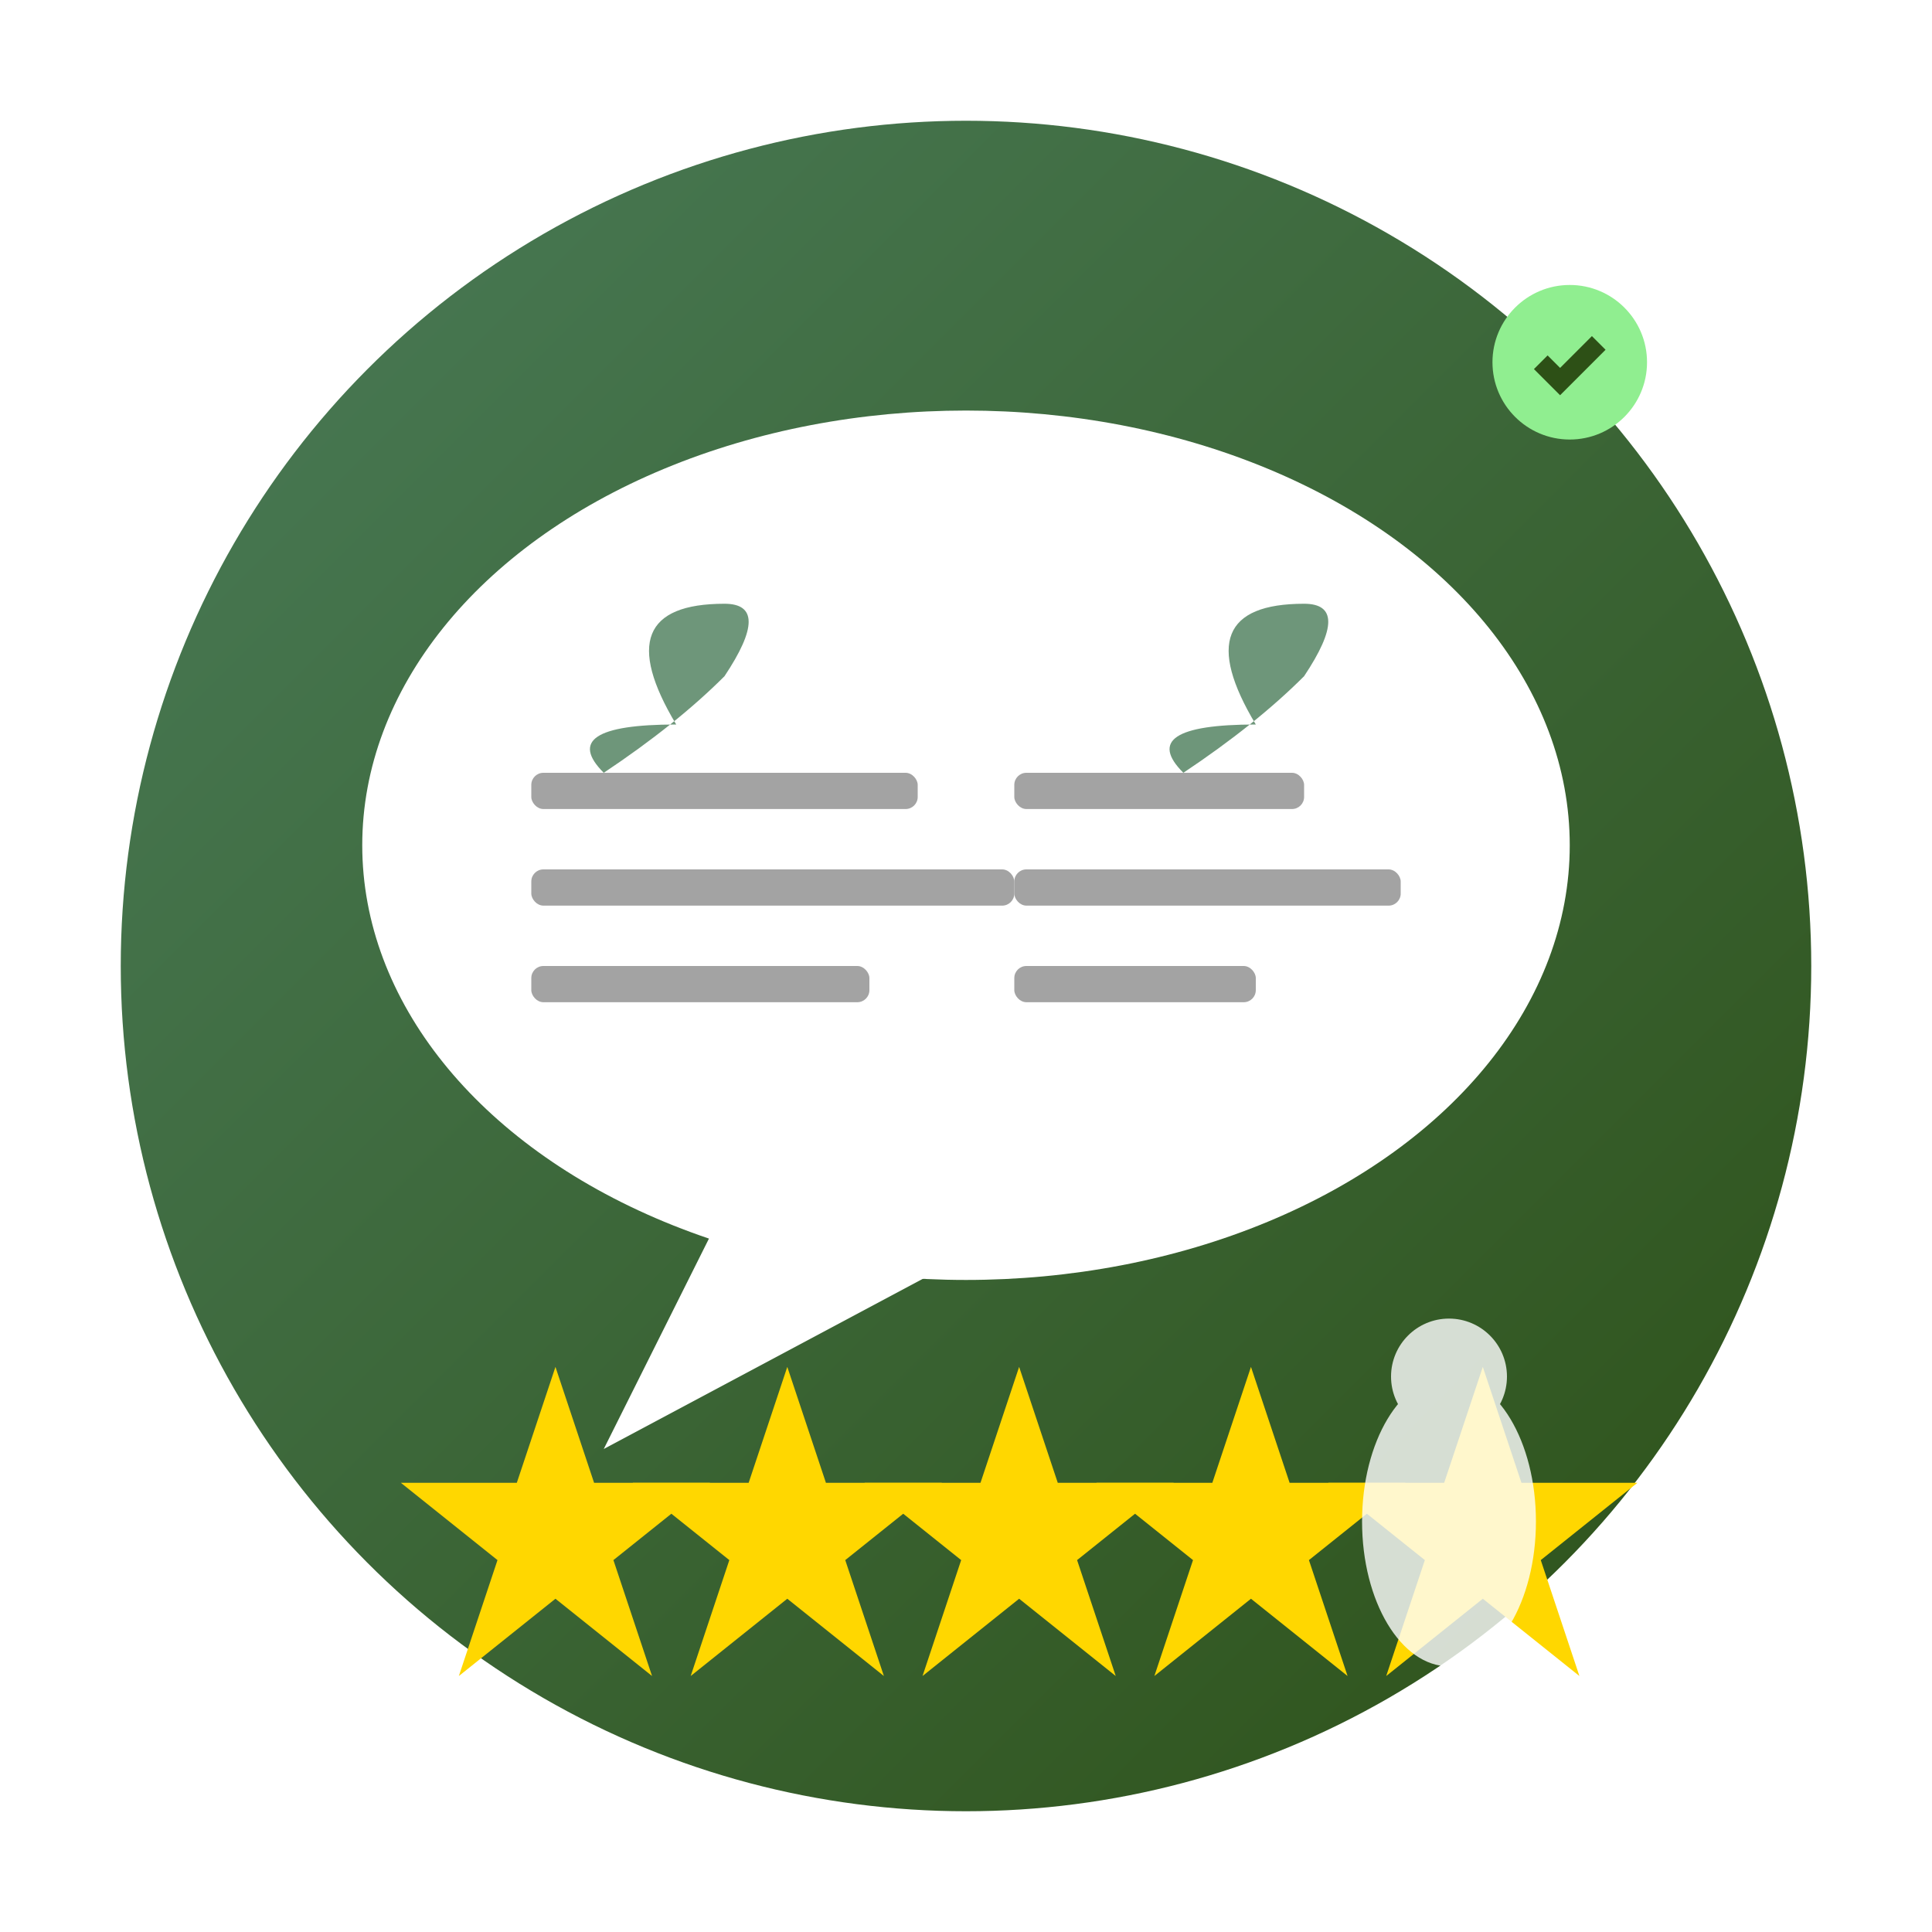
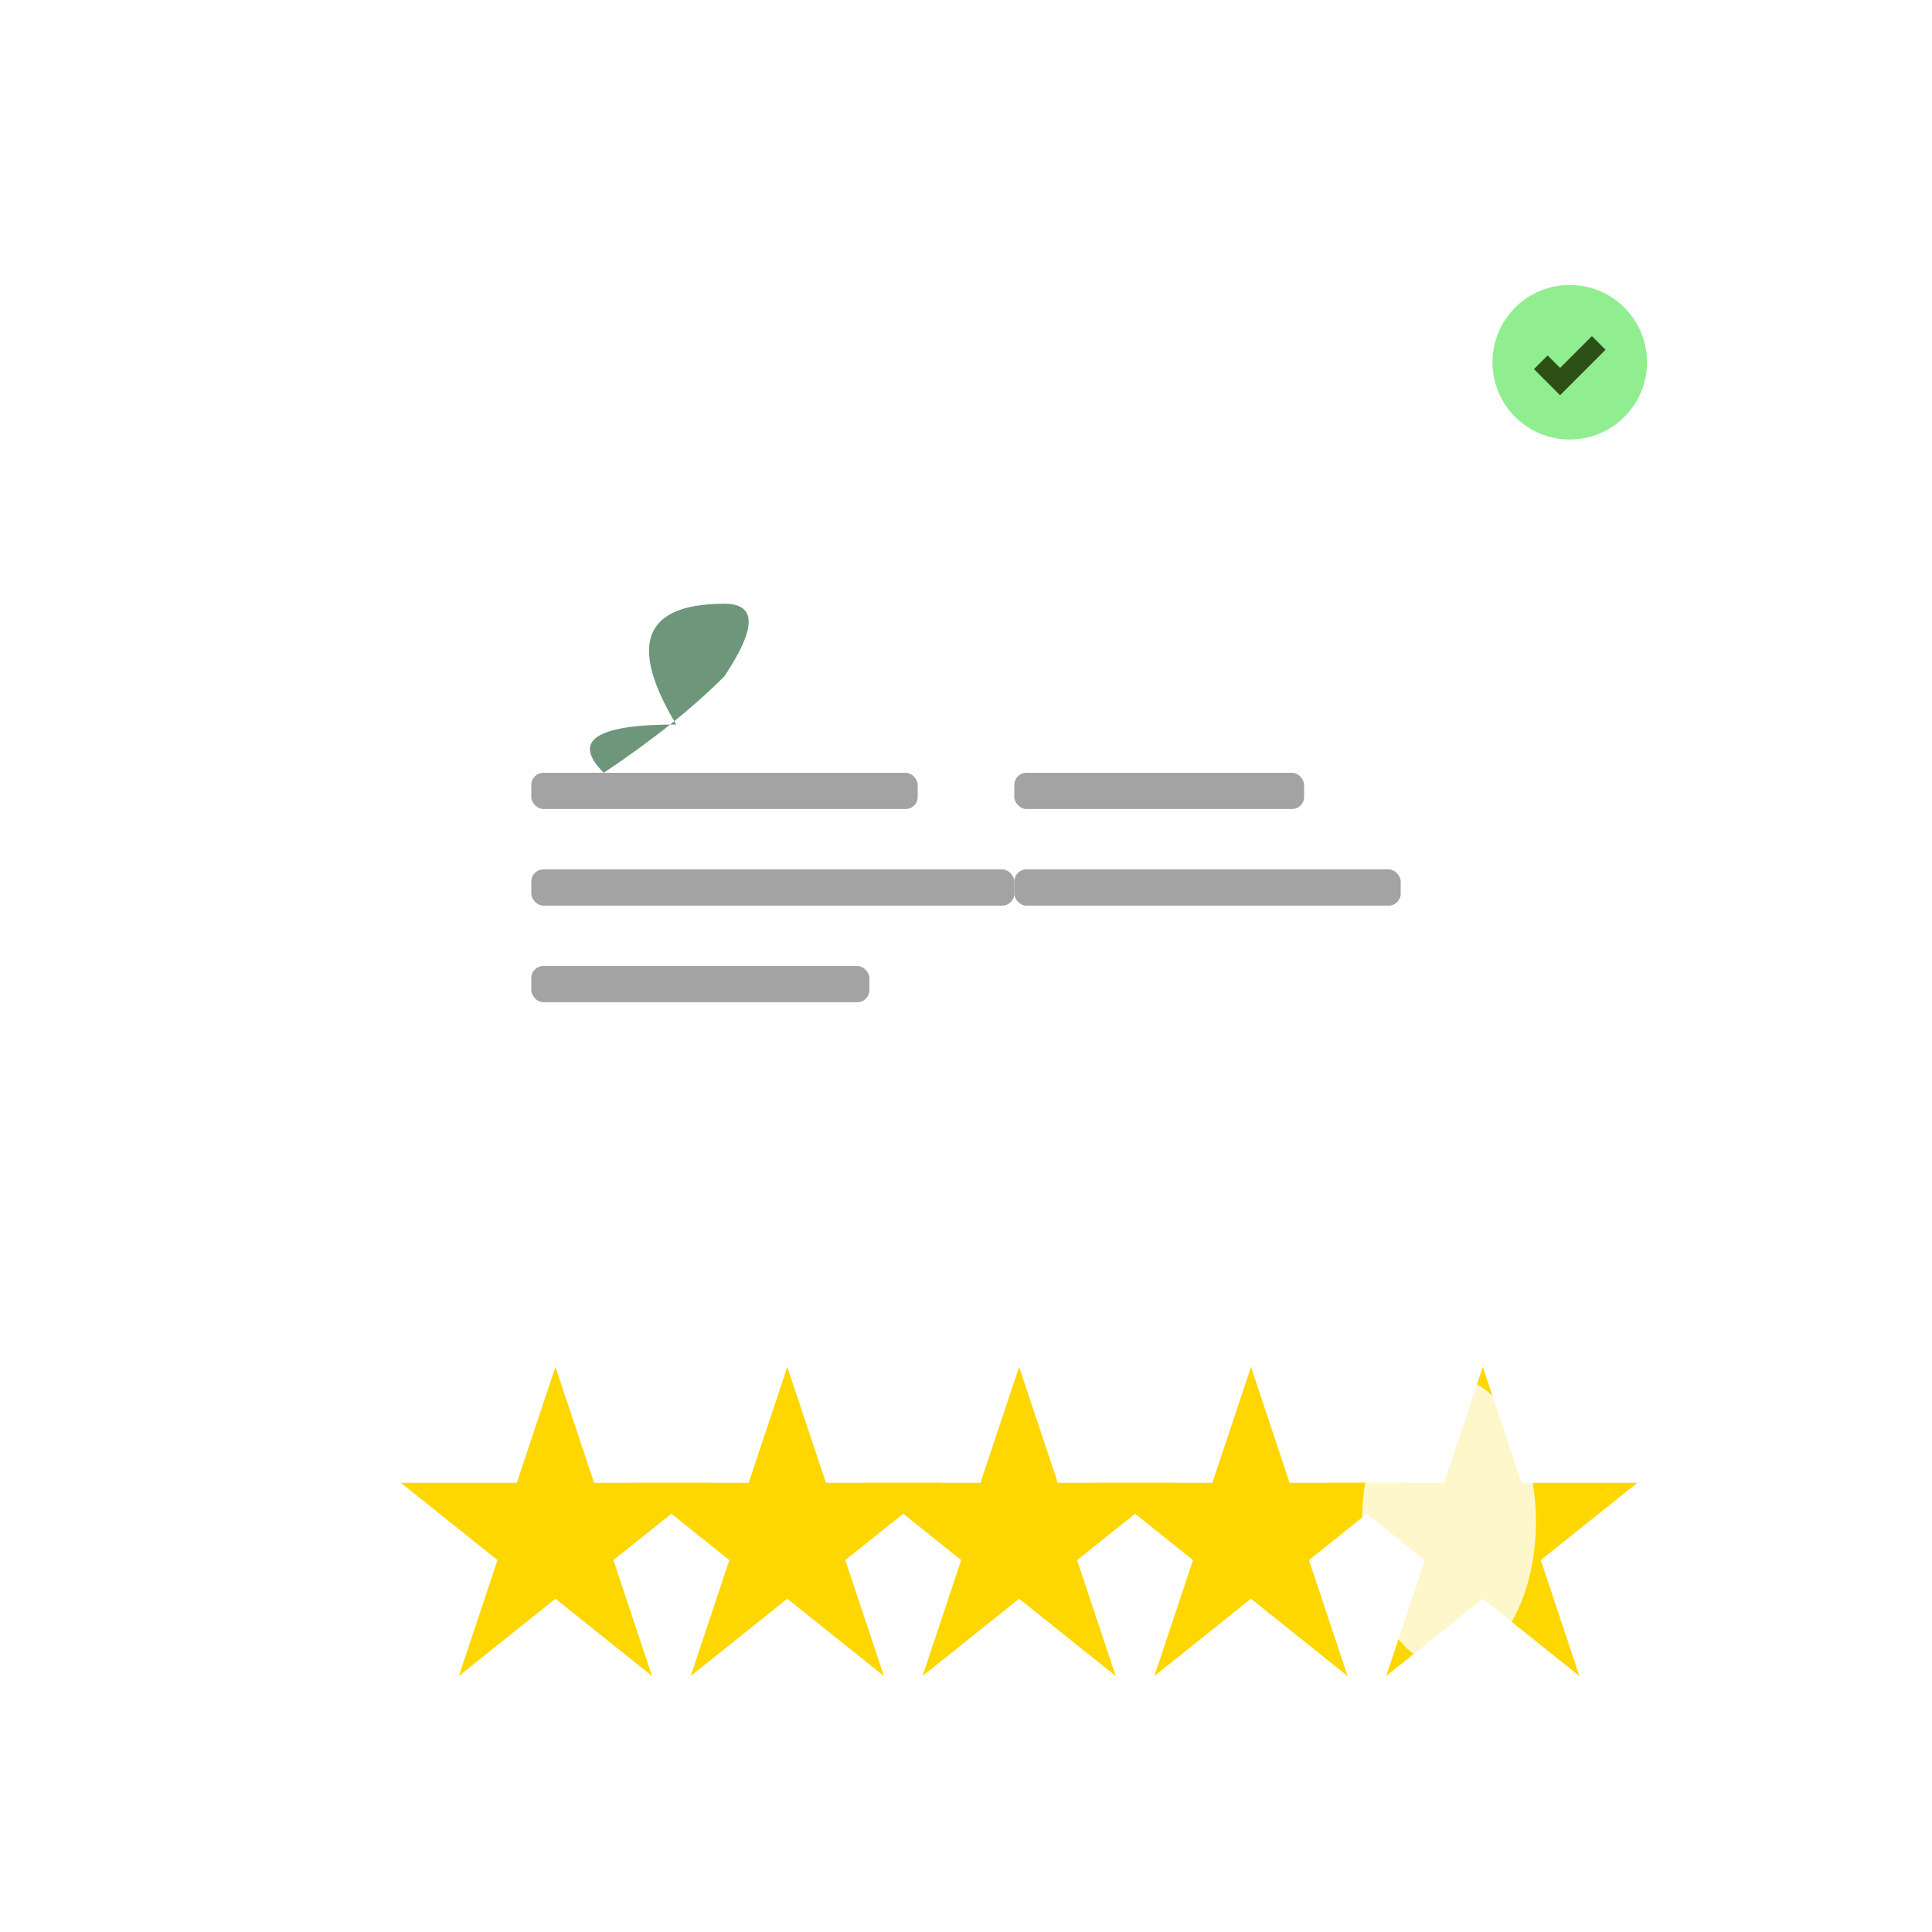
<svg xmlns="http://www.w3.org/2000/svg" viewBox="0 0 80 80" width="80" height="80">
  <defs>
    <linearGradient id="testimonialGradient" x1="0%" y1="0%" x2="100%" y2="100%">
      <stop offset="0%" style="stop-color:#4a7c59" />
      <stop offset="100%" style="stop-color:#2d5016" />
    </linearGradient>
    <filter id="testimonialShadow" x="-20%" y="-20%" width="140%" height="140%">
      <feDropShadow dx="0" dy="2" stdDeviation="2" flood-color="rgba(0,0,0,0.2)" />
    </filter>
  </defs>
-   <circle cx="40" cy="40" r="35" fill="url(#testimonialGradient)" filter="url(#testimonialShadow)" />
  <ellipse cx="40" cy="35" rx="25" ry="18" fill="#FFF" filter="url(#testimonialShadow)" />
  <path d="M30 50 L25 60 L40 52 Z" fill="#FFF" />
  <g fill="#4a7c59" opacity="0.8">
    <path d="M28 30 Q25 25, 30 25 Q32 25, 30 28 Q28 30, 25 32 Q23 30, 28 30 Z" />
-     <path d="M52 30 Q49 25, 54 25 Q56 25, 54 28 Q52 30, 49 32 Q47 30, 52 30 Z" />
  </g>
  <g fill="#666" opacity="0.6">
    <rect x="22" y="32" width="16" height="1.5" rx="0.5" />
    <rect x="22" y="36" width="20" height="1.5" rx="0.5" />
    <rect x="22" y="40" width="14" height="1.5" rx="0.5" />
    <rect x="42" y="32" width="12" height="1.5" rx="0.5" />
    <rect x="42" y="36" width="16" height="1.5" rx="0.5" />
-     <rect x="42" y="40" width="10" height="1.5" rx="0.5" />
  </g>
  <g fill="#FFD700" transform="translate(15,55) scale(0.8)">
    <path d="M10,2 L12,8 L18,8 L13,12 L15,18 L10,14 L5,18 L7,12 L2,8 L8,8 Z" />
    <path d="M22,2 L24,8 L30,8 L25,12 L27,18 L22,14 L17,18 L19,12 L14,8 L20,8 Z" />
    <path d="M34,2 L36,8 L42,8 L37,12 L39,18 L34,14 L29,18 L31,12 L26,8 L32,8 Z" />
    <path d="M46,2 L48,8 L54,8 L49,12 L51,18 L46,14 L41,18 L43,12 L38,8 L44,8 Z" />
    <path d="M58,2 L60,8 L66,8 L61,12 L63,18 L58,14 L53,18 L55,12 L50,8 L56,8 Z" />
  </g>
  <g transform="translate(60,60) scale(0.3)" fill="#FFF" opacity="0.8">
-     <circle cx="0" cy="-10" r="8" />
    <ellipse cx="0" cy="10" rx="12" ry="20" />
  </g>
  <g transform="translate(65,15) scale(0.4)">
    <circle cx="0" cy="0" r="8" fill="#90EE90" filter="url(#testimonialShadow)" />
    <path d="M-3 0 L-1 2 L3 -2" stroke="#2d5016" stroke-width="2" fill="none" />
  </g>
</svg>